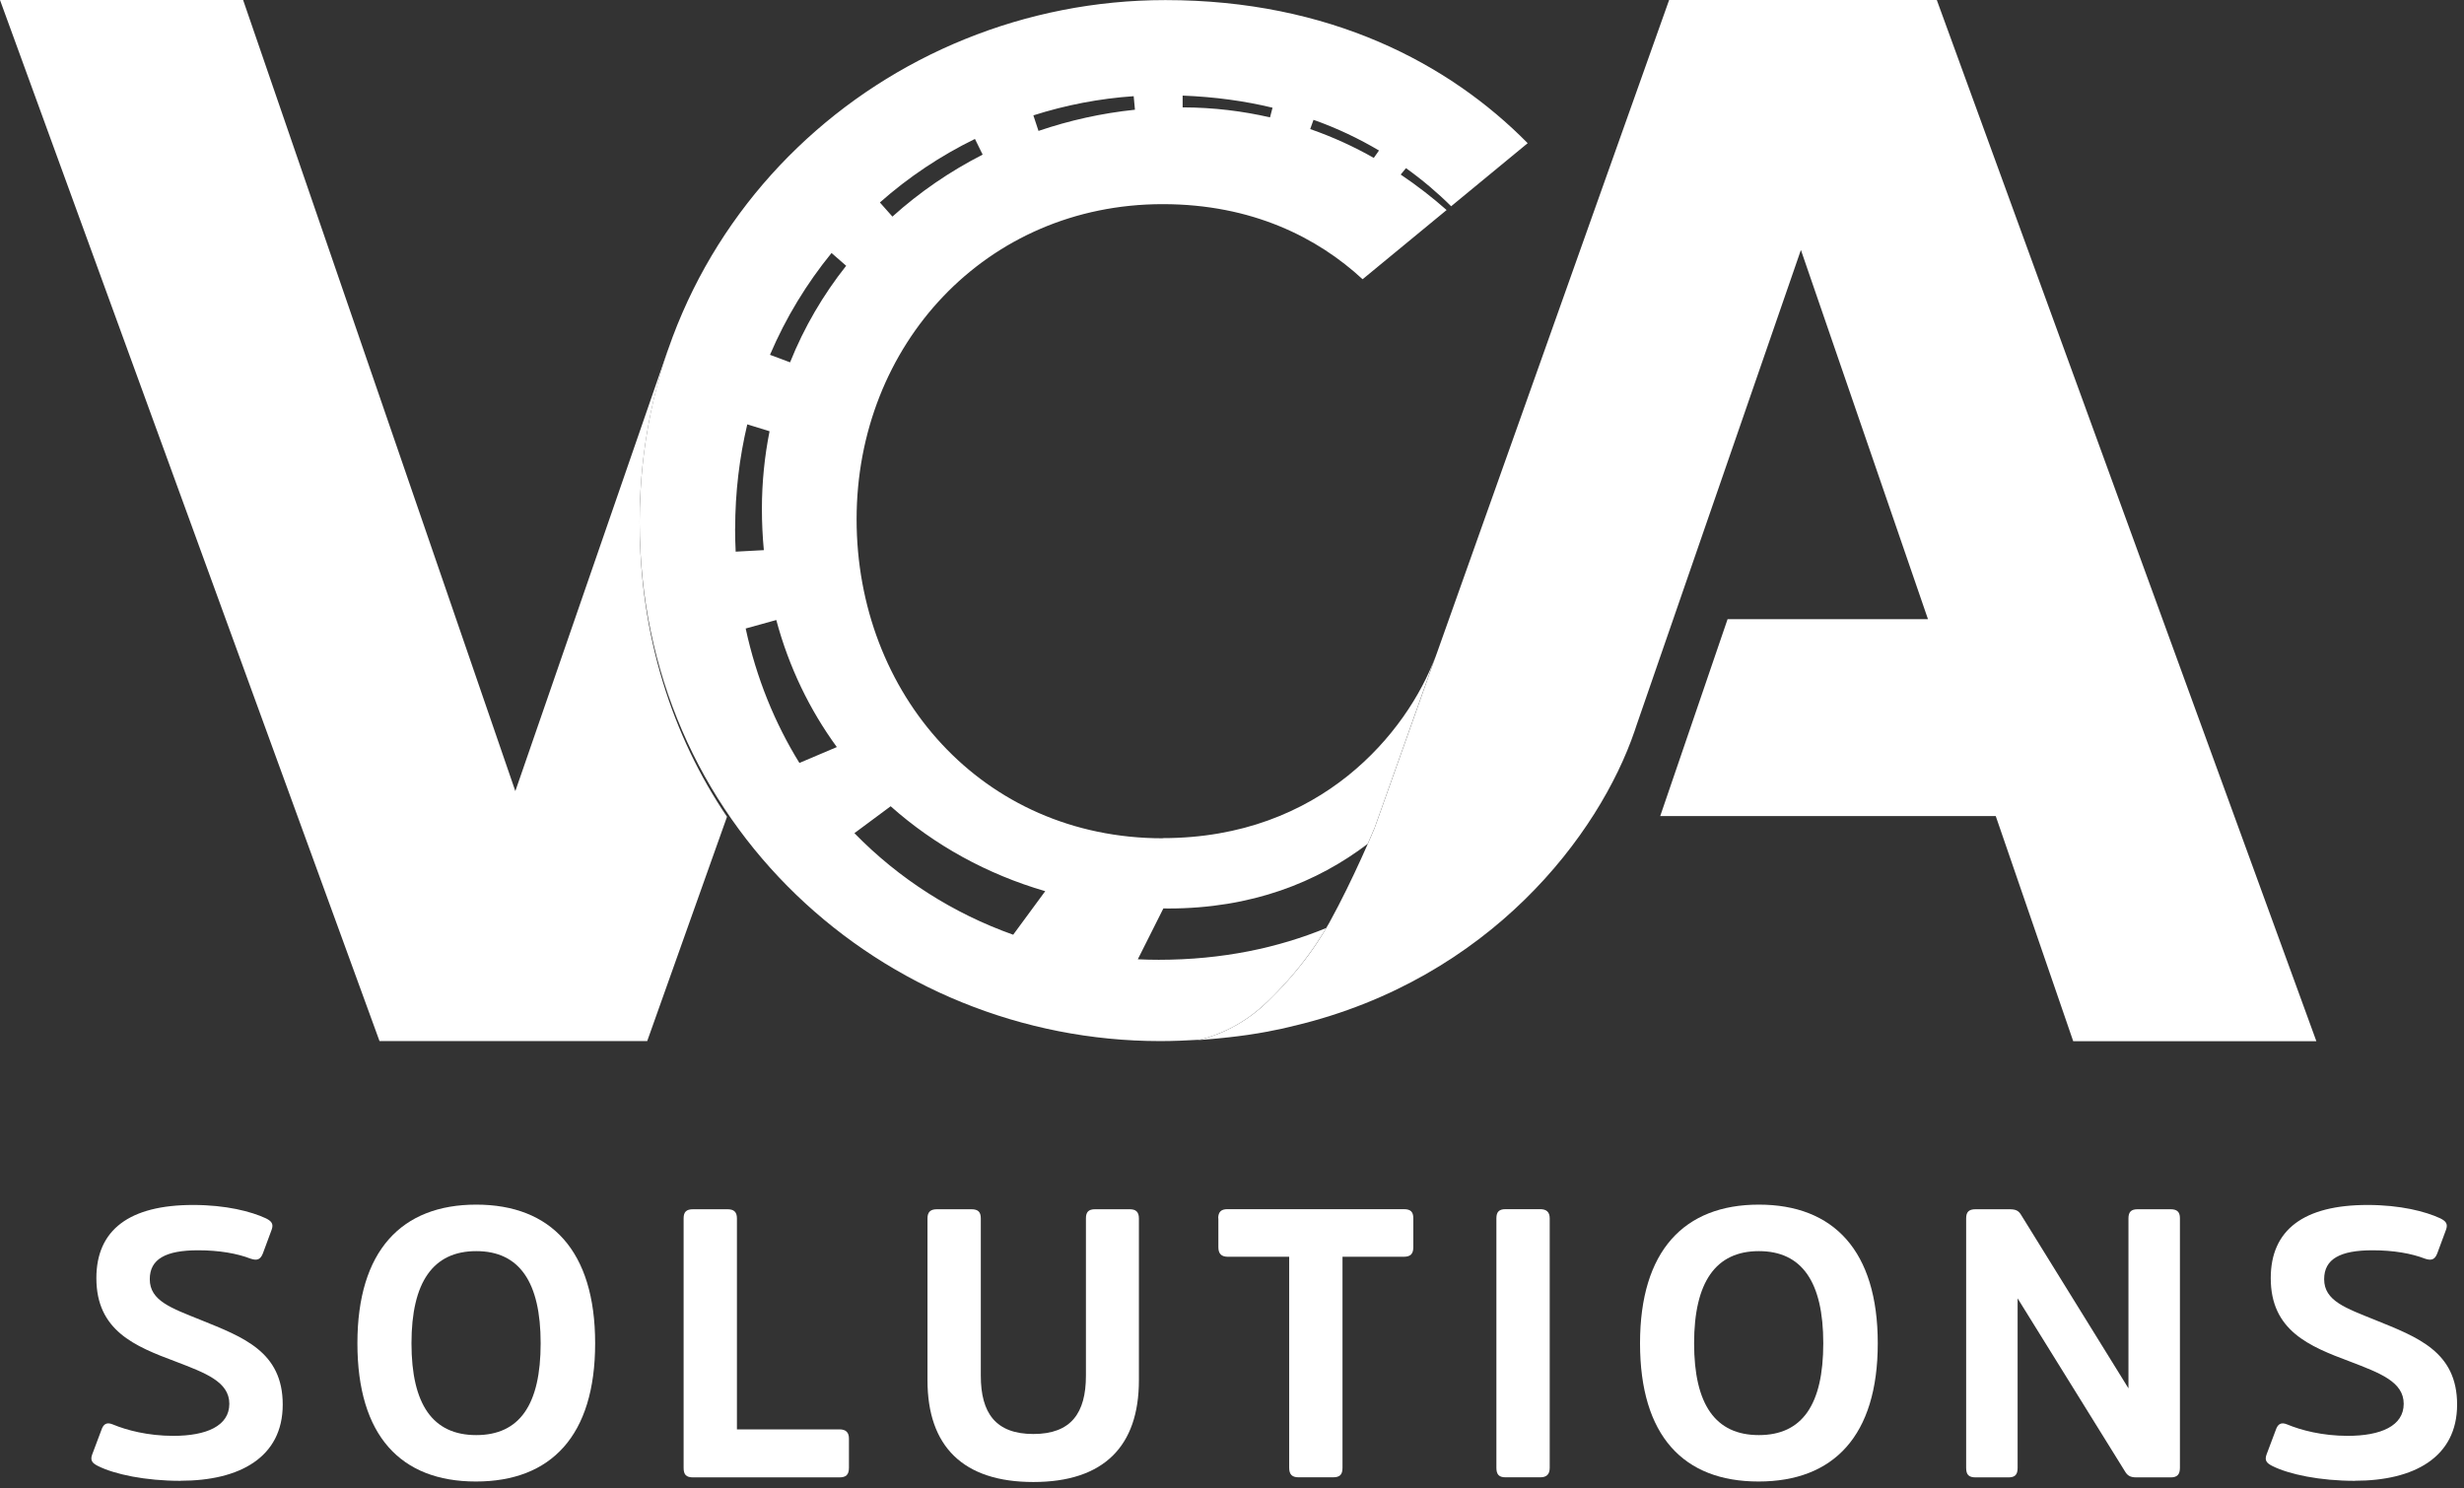
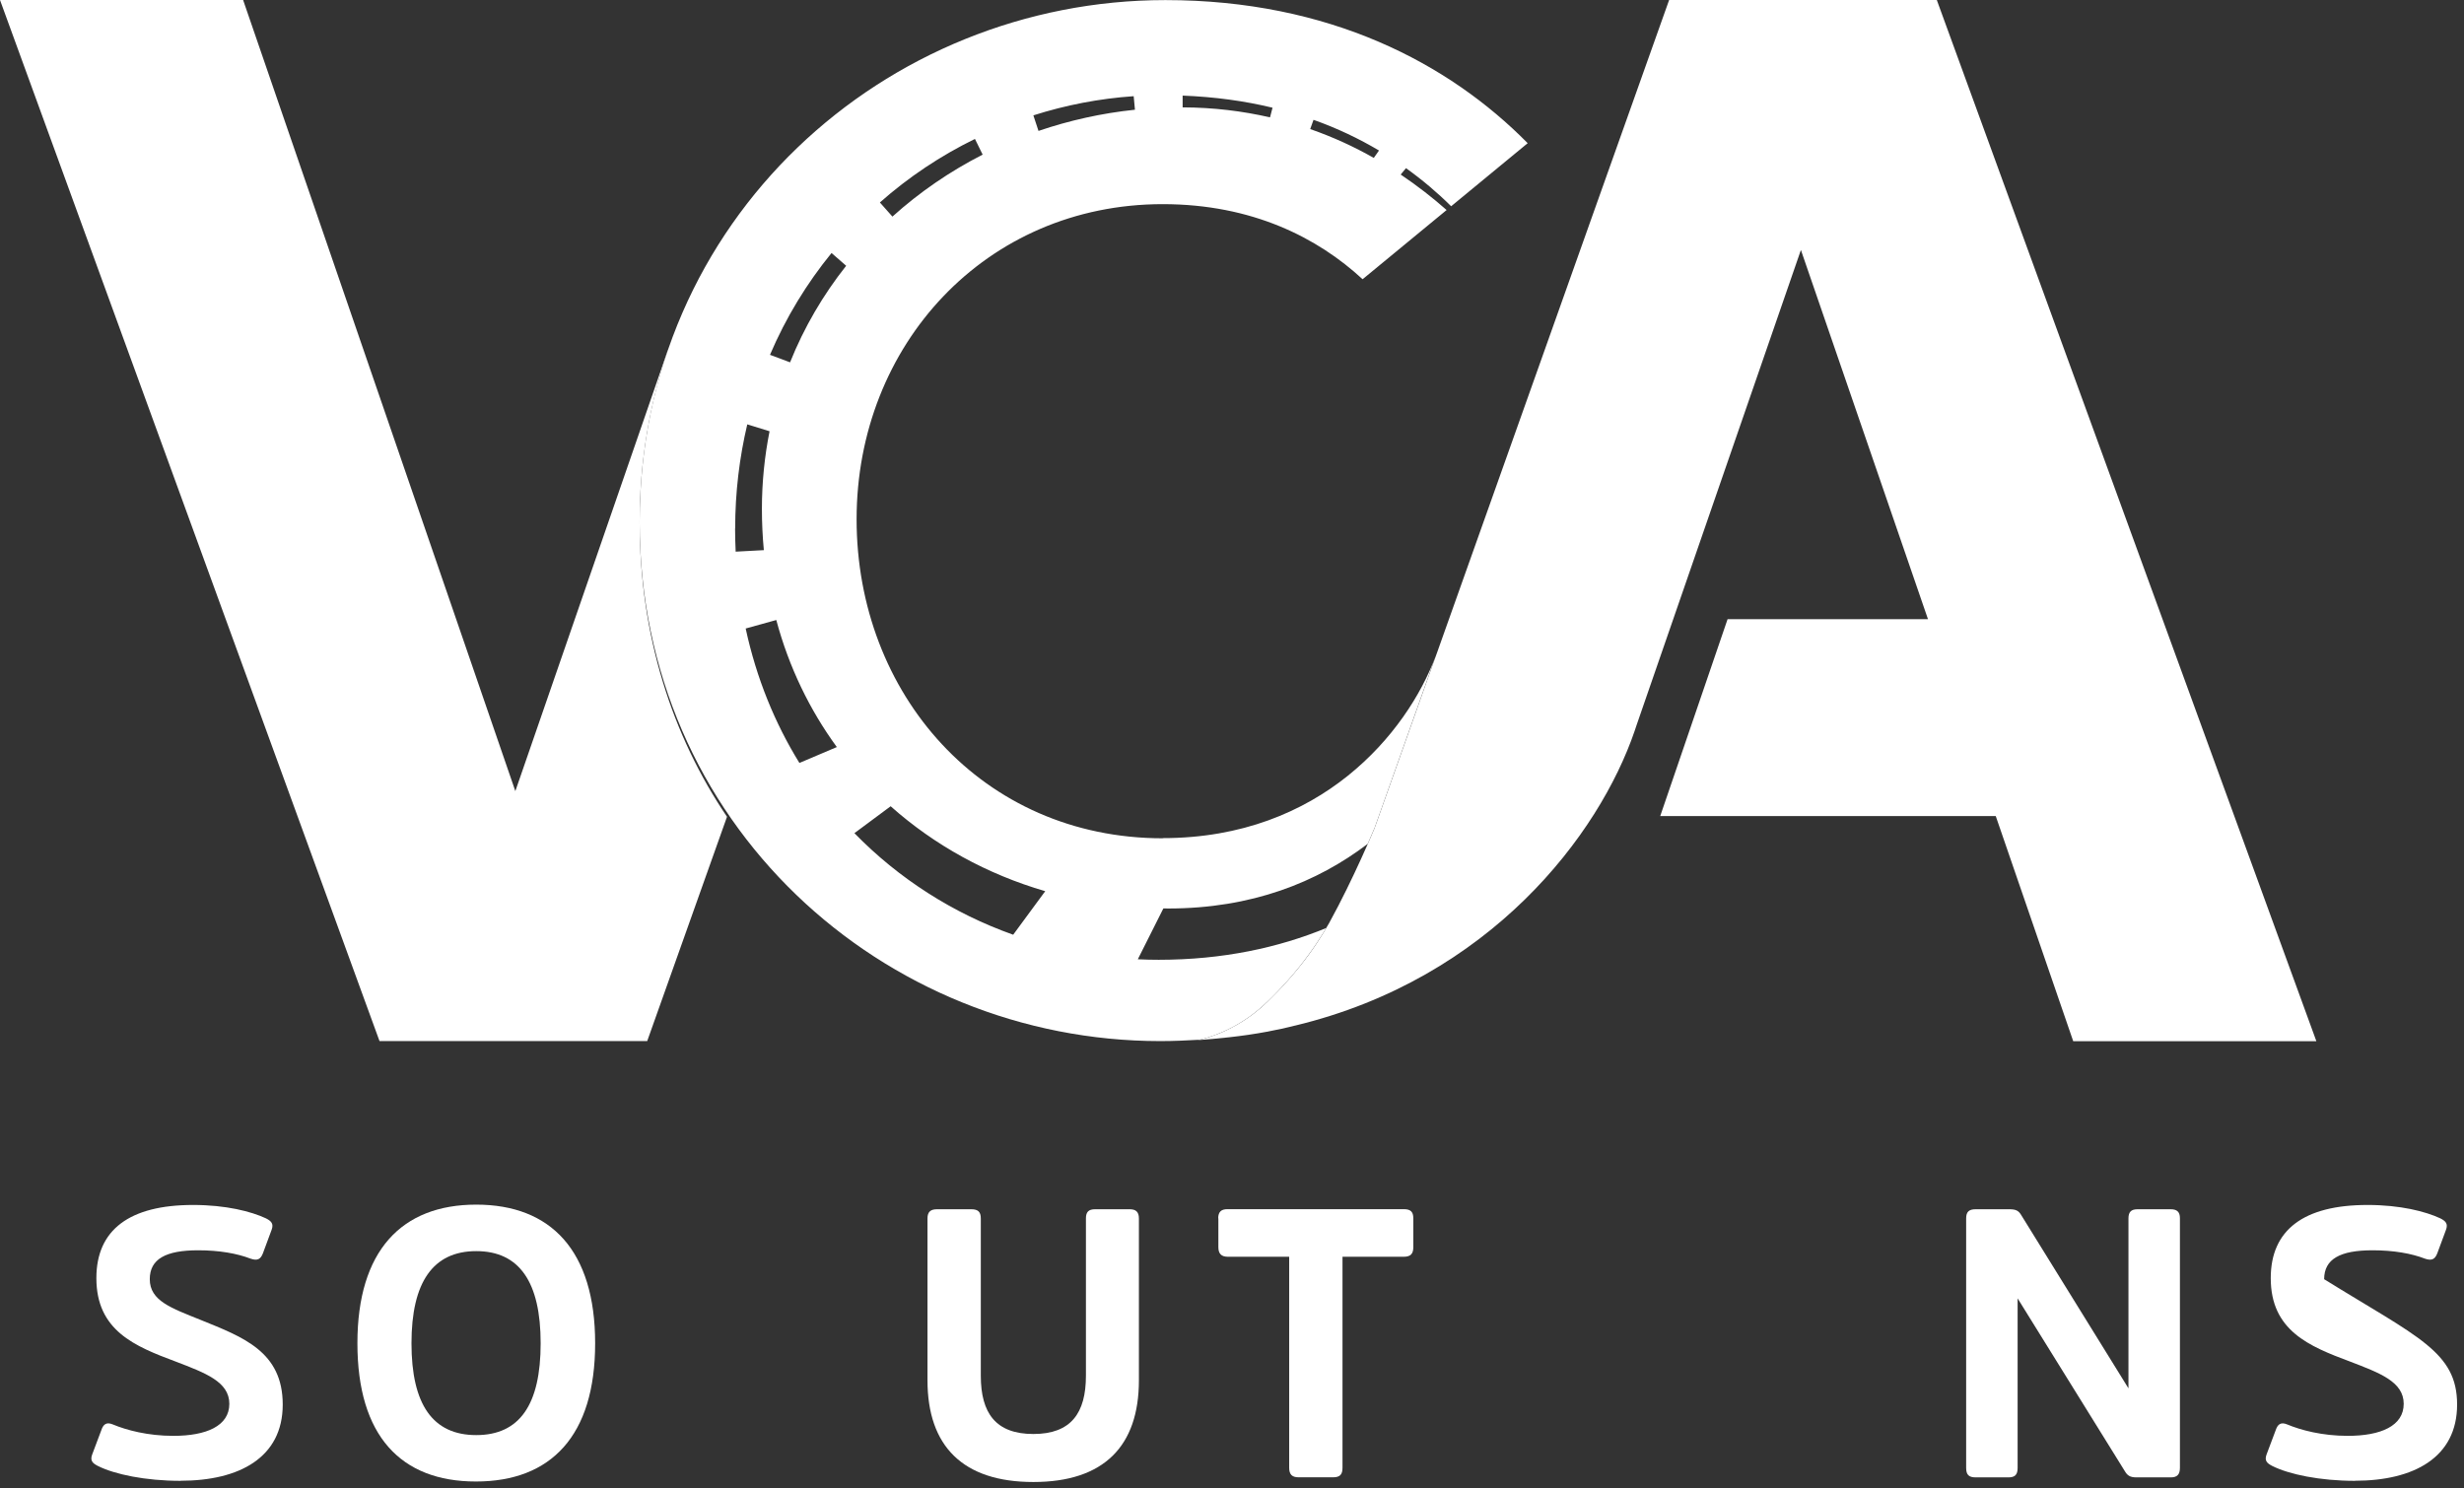
<svg xmlns="http://www.w3.org/2000/svg" width="293" height="177" viewBox="0 0 293 177" fill="none">
  <rect x="0" y="0" width="293" height="177" fill="#333333" stroke="none" />
  <path d="M21.47 176.12C17.3 176.12 13.63 175.35 11.64 174.35C11.01 174.03 10.69 173.72 10.96 172.99L12.05 170.09C12.28 169.41 12.64 169.09 13.41 169.41C15.04 170.09 17.58 170.77 20.61 170.77C24.55 170.77 27.27 169.59 27.27 166.96C27.27 164.33 24.42 163.29 20.88 161.93C16.03 160.12 11.46 158.26 11.46 152.01C11.46 146.26 15.4 143.31 22.97 143.31C26.87 143.31 29.86 144.08 31.62 144.9C32.25 145.22 32.57 145.53 32.3 146.26L31.26 149.07C30.99 149.75 30.63 149.98 29.81 149.7C28.18 149.07 26.05 148.7 23.56 148.7C19.71 148.7 17.81 149.74 17.81 152.14C17.81 154.72 20.39 155.58 23.88 156.99C28.91 159.03 33.62 160.75 33.62 167.05C33.62 173.35 28.46 176.11 21.48 176.11L21.47 176.12Z" fill="white" />
  <path d="M70.77 159.76C70.77 170.77 65.52 176.2 56.59 176.2C47.66 176.2 42.5 170.76 42.5 159.76C42.5 148.76 47.75 143.27 56.63 143.27C65.51 143.27 70.77 148.75 70.77 159.76ZM64.29 159.76C64.29 152.46 61.75 148.8 56.63 148.8C51.51 148.8 48.93 152.47 48.93 159.76C48.93 167.05 51.47 170.68 56.63 170.68C61.79 170.68 64.29 167.06 64.29 159.76Z" fill="white" />
-   <path d="M87.63 169.999H99.82C100.59 169.999 100.95 170.359 100.95 171.089V174.579C100.95 175.399 100.59 175.709 99.82 175.709H82.42C81.6 175.709 81.29 175.389 81.29 174.579V144.909C81.29 144.139 81.61 143.819 82.42 143.819H86.5C87.27 143.819 87.63 144.139 87.63 144.909V170.009V169.999Z" fill="white" />
  <path d="M110.29 164.159V144.909C110.29 144.139 110.65 143.819 111.42 143.819H115.5C116.31 143.819 116.63 144.139 116.63 144.909V163.619C116.63 168.059 118.4 170.549 122.88 170.549C127.36 170.549 129.13 168.059 129.13 163.619V144.909C129.13 144.139 129.45 143.819 130.22 143.819H134.34C135.07 143.819 135.43 144.139 135.43 144.909V164.159C135.43 171.999 131.26 176.259 122.88 176.259C114.5 176.259 110.29 171.999 110.29 164.159Z" fill="white" />
  <path d="M144.86 144.9C144.86 144.13 145.22 143.81 145.95 143.81H166.93C167.75 143.81 168.06 144.13 168.06 144.9V148.34C168.06 149.11 167.74 149.47 166.93 149.47H159.64V174.57C159.64 175.39 159.32 175.7 158.51 175.7H154.43C153.66 175.7 153.3 175.38 153.3 174.57V149.47H146.01C145.24 149.47 144.88 149.11 144.88 148.34V144.9H144.86Z" fill="white" />
-   <path d="M177.94 144.9C177.94 144.13 178.26 143.81 179.03 143.81H183.15C183.87 143.81 184.28 144.13 184.28 144.9V174.57C184.28 175.39 183.87 175.7 183.15 175.7H179.03C178.26 175.7 177.94 175.38 177.94 174.57V144.9Z" fill="white" />
-   <path d="M223.29 159.76C223.29 170.77 218.04 176.2 209.11 176.2C200.18 176.2 195.02 170.76 195.02 159.76C195.02 148.76 200.27 143.27 209.15 143.27C218.03 143.27 223.29 148.75 223.29 159.76ZM216.81 159.76C216.81 152.46 214.27 148.8 209.15 148.8C204.03 148.8 201.45 152.47 201.45 159.76C201.45 167.05 203.99 170.68 209.15 170.68C214.31 170.68 216.81 167.06 216.81 159.76Z" fill="white" />
  <path d="M259.22 174.579C259.22 175.399 258.86 175.709 258.13 175.709H254.05C253.28 175.709 252.96 175.479 252.65 174.939L239.92 154.419V174.579C239.92 175.399 239.6 175.709 238.83 175.709H234.93C234.11 175.709 233.8 175.389 233.8 174.579V144.909C233.8 144.139 234.12 143.819 234.93 143.819H238.92C239.74 143.819 240.05 143.999 240.37 144.549L253.1 165.119V144.909C253.1 144.139 253.42 143.819 254.19 143.819H258.13C258.86 143.819 259.22 144.139 259.22 144.859V174.579Z" fill="white" />
-   <path d="M280.03 176.12C275.86 176.12 272.19 175.35 270.2 174.35C269.57 174.03 269.25 173.72 269.52 172.99L270.61 170.09C270.84 169.41 271.2 169.09 271.97 169.41C273.6 170.09 276.14 170.77 279.17 170.77C283.11 170.77 285.83 169.59 285.83 166.96C285.83 164.33 282.98 163.29 279.44 161.93C274.59 160.12 270.02 158.26 270.02 152.01C270.02 146.26 273.96 143.31 281.53 143.31C285.43 143.31 288.42 144.08 290.18 144.9C290.81 145.22 291.13 145.53 290.86 146.26L289.82 149.07C289.55 149.75 289.19 149.98 288.37 149.7C286.74 149.07 284.61 148.7 282.12 148.7C278.27 148.7 276.37 149.74 276.37 152.14C276.37 154.72 278.95 155.58 282.44 156.99C287.47 159.03 292.18 160.75 292.18 167.05C292.18 173.35 287.02 176.11 280.04 176.11L280.03 176.12Z" fill="white" />
+   <path d="M280.03 176.12C275.86 176.12 272.19 175.35 270.2 174.35C269.57 174.03 269.25 173.72 269.52 172.99L270.61 170.09C270.84 169.41 271.2 169.09 271.97 169.41C273.6 170.09 276.14 170.77 279.17 170.77C283.11 170.77 285.83 169.59 285.83 166.96C285.83 164.33 282.98 163.29 279.44 161.93C274.59 160.12 270.02 158.26 270.02 152.01C270.02 146.26 273.96 143.31 281.53 143.31C285.43 143.31 288.42 144.08 290.18 144.9C290.81 145.22 291.13 145.53 290.86 146.26L289.82 149.07C289.55 149.75 289.19 149.98 288.37 149.7C286.74 149.07 284.61 148.7 282.12 148.7C278.27 148.7 276.37 149.74 276.37 152.14C287.47 159.03 292.18 160.75 292.18 167.05C292.18 173.35 287.02 176.11 280.04 176.11L280.03 176.12Z" fill="white" />
  <path d="M76.06 62.07C76.06 54.82 77.26 47.98 79.43 41.66H79.41L61.28 94.09L28.91 0H0L45.13 123.82H76.96L86.45 97.14C79.94 87.51 76.06 75.63 76.06 62.06V62.07Z" fill="white" />
  <path d="M275.44 123.82L230.31 0H198.48L189.08 26.43L183.26 42.81L171.04 77.18L171 77.3C170.91 77.57 170.81 77.85 170.7 78.13L163.47 98.45C163.47 98.45 160.98 104.47 158.04 109.8C157.32 111.11 156.05 113.1 154.46 115.06C152.86 117.04 150.95 118.99 149.79 119.98C146.17 123.07 142.43 123.7 142.43 123.7C142.43 123.7 145.29 123.53 148.4 123.08C151.64 122.61 153.93 121.99 153.93 121.99C153.96 121.99 154 121.97 154.03 121.97C177.24 116.38 190.17 99.25 194.38 86.93L194.46 86.69L194.6 86.27L214.15 29.73L229.26 73.64H205.43L197.42 97.06H237.32L246.53 123.83H275.44V123.82Z" fill="white" />
  <path d="M158.04 109.799C158.26 109.409 158.47 109.009 158.68 108.609C158.47 109.009 158.25 109.409 158.04 109.799Z" fill="white" />
  <path d="M138.27 99.7C116.76 99.7 101.86 82.49 101.86 61.76C101.86 41.03 117.22 24.28 138.27 24.28C148.9 24.28 156.7 28.28 162.03 33.21L172.02 24.98C170.37 23.52 168.55 22.1 166.56 20.76L167.19 20C169.15 21.4 170.94 22.92 172.56 24.53L181.66 17.03C172.31 7.54 158.09 0.01 138.58 0.01C105.25 0.01 76.06 26.13 76.06 62.07C76.06 98.01 105.09 123.82 137.97 123.82C139.56 123.82 141.1 123.75 142.62 123.66C143.41 123.49 146.65 122.66 149.79 119.97C150.94 118.99 152.86 117.04 154.46 115.05C156.04 113.09 157.32 111.1 158.04 109.79C157.94 109.97 157.83 110.17 157.71 110.37C152.03 112.71 145.41 114.15 137.79 114.15C136.96 114.15 136.13 114.13 135.3 114.09L138.34 108.04C138.53 108.04 138.72 108.05 138.91 108.05C148.86 108.05 156.63 104.93 162.64 100.36C163.16 99.18 163.47 98.43 163.47 98.43L170.69 78.11C167.32 87.08 157.11 99.68 138.27 99.68V99.7ZM156.19 14.25C159.01 15.25 161.6 16.49 163.98 17.9L163.36 18.78C161.04 17.46 158.52 16.3 155.8 15.35L156.19 14.26V14.25ZM140.63 11.37C144.46 11.52 148.02 12.01 151.32 12.81L151.02 13.96C147.8 13.22 144.34 12.78 140.63 12.77V11.37ZM134.81 11.45L134.96 13.05C131.01 13.46 127.16 14.32 123.49 15.57L122.88 13.72C126.71 12.5 130.71 11.72 134.81 11.44V11.45ZM115.93 16.52L116.85 18.39C112.95 20.38 109.34 22.86 106.12 25.76L104.63 24.08C108.04 21.06 111.85 18.52 115.94 16.52H115.93ZM87.42 62.86C87.42 58.54 87.93 54.41 88.86 50.47L91.51 51.29C90.92 54.26 90.6 57.34 90.6 60.52C90.6 62.19 90.68 63.83 90.83 65.43L87.48 65.61C87.44 64.7 87.41 63.79 87.41 62.86H87.42ZM95.06 90.74C92.13 86 89.94 80.63 88.67 74.75L92.31 73.74C93.82 79.37 96.29 84.44 99.51 88.85L95.06 90.74ZM93.94 43.09L91.56 42.2C93.45 37.77 95.93 33.71 98.88 30.09L100.62 31.61C97.88 35.07 95.62 38.92 93.95 43.09H93.94ZM120.48 111.17C113.34 108.63 106.88 104.51 101.6 99.09L105.91 95.89C111.12 100.53 117.39 103.98 124.29 105.99L120.48 111.17Z" fill="white" />
  <path d="M160.79 104.4C160.93 104.11 161.06 103.83 161.19 103.56C161.06 103.83 160.93 104.12 160.79 104.4Z" fill="white" />
  <path d="M159.51 106.99C159.67 106.67 159.83 106.36 159.98 106.05C159.83 106.36 159.67 106.68 159.51 106.99Z" fill="white" />
  <path d="M158.88 108.23C159.03 107.95 159.17 107.67 159.32 107.39C159.18 107.67 159.03 107.95 158.88 108.23Z" fill="white" />
-   <path d="M160.1 105.829C160.29 105.439 160.48 105.059 160.65 104.689C160.47 105.059 160.29 105.439 160.1 105.829Z" fill="white" />
</svg>